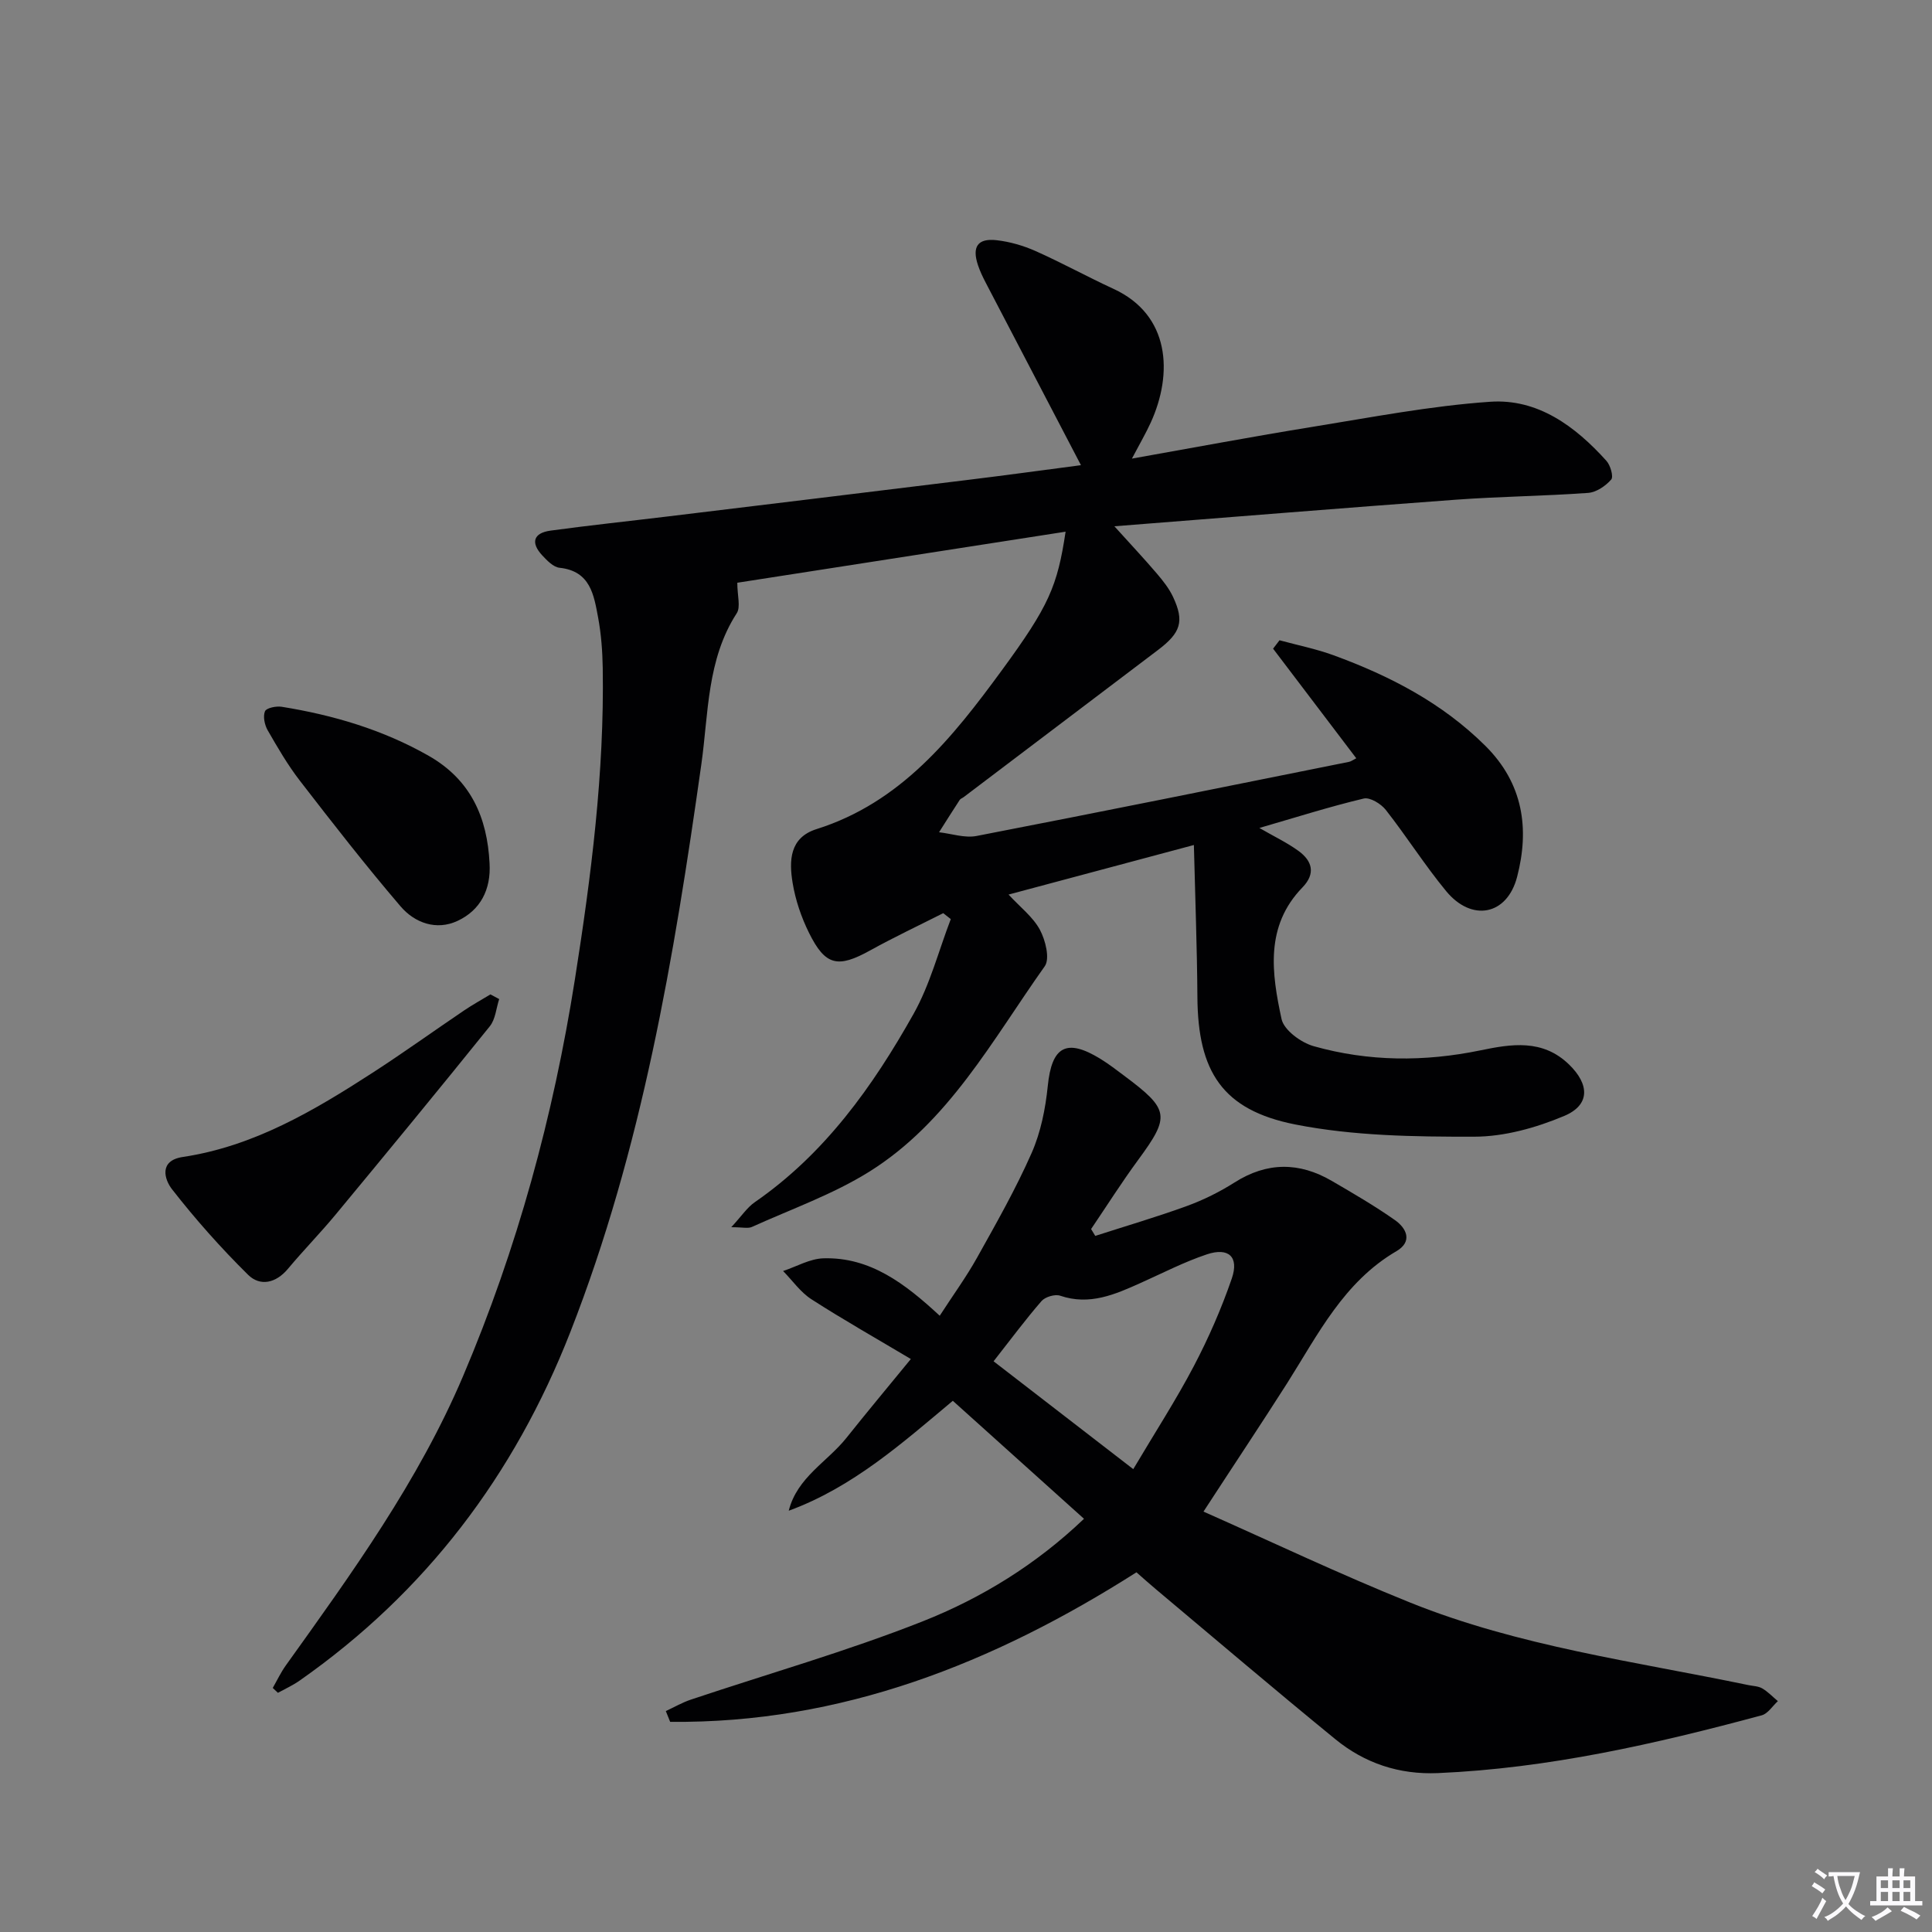
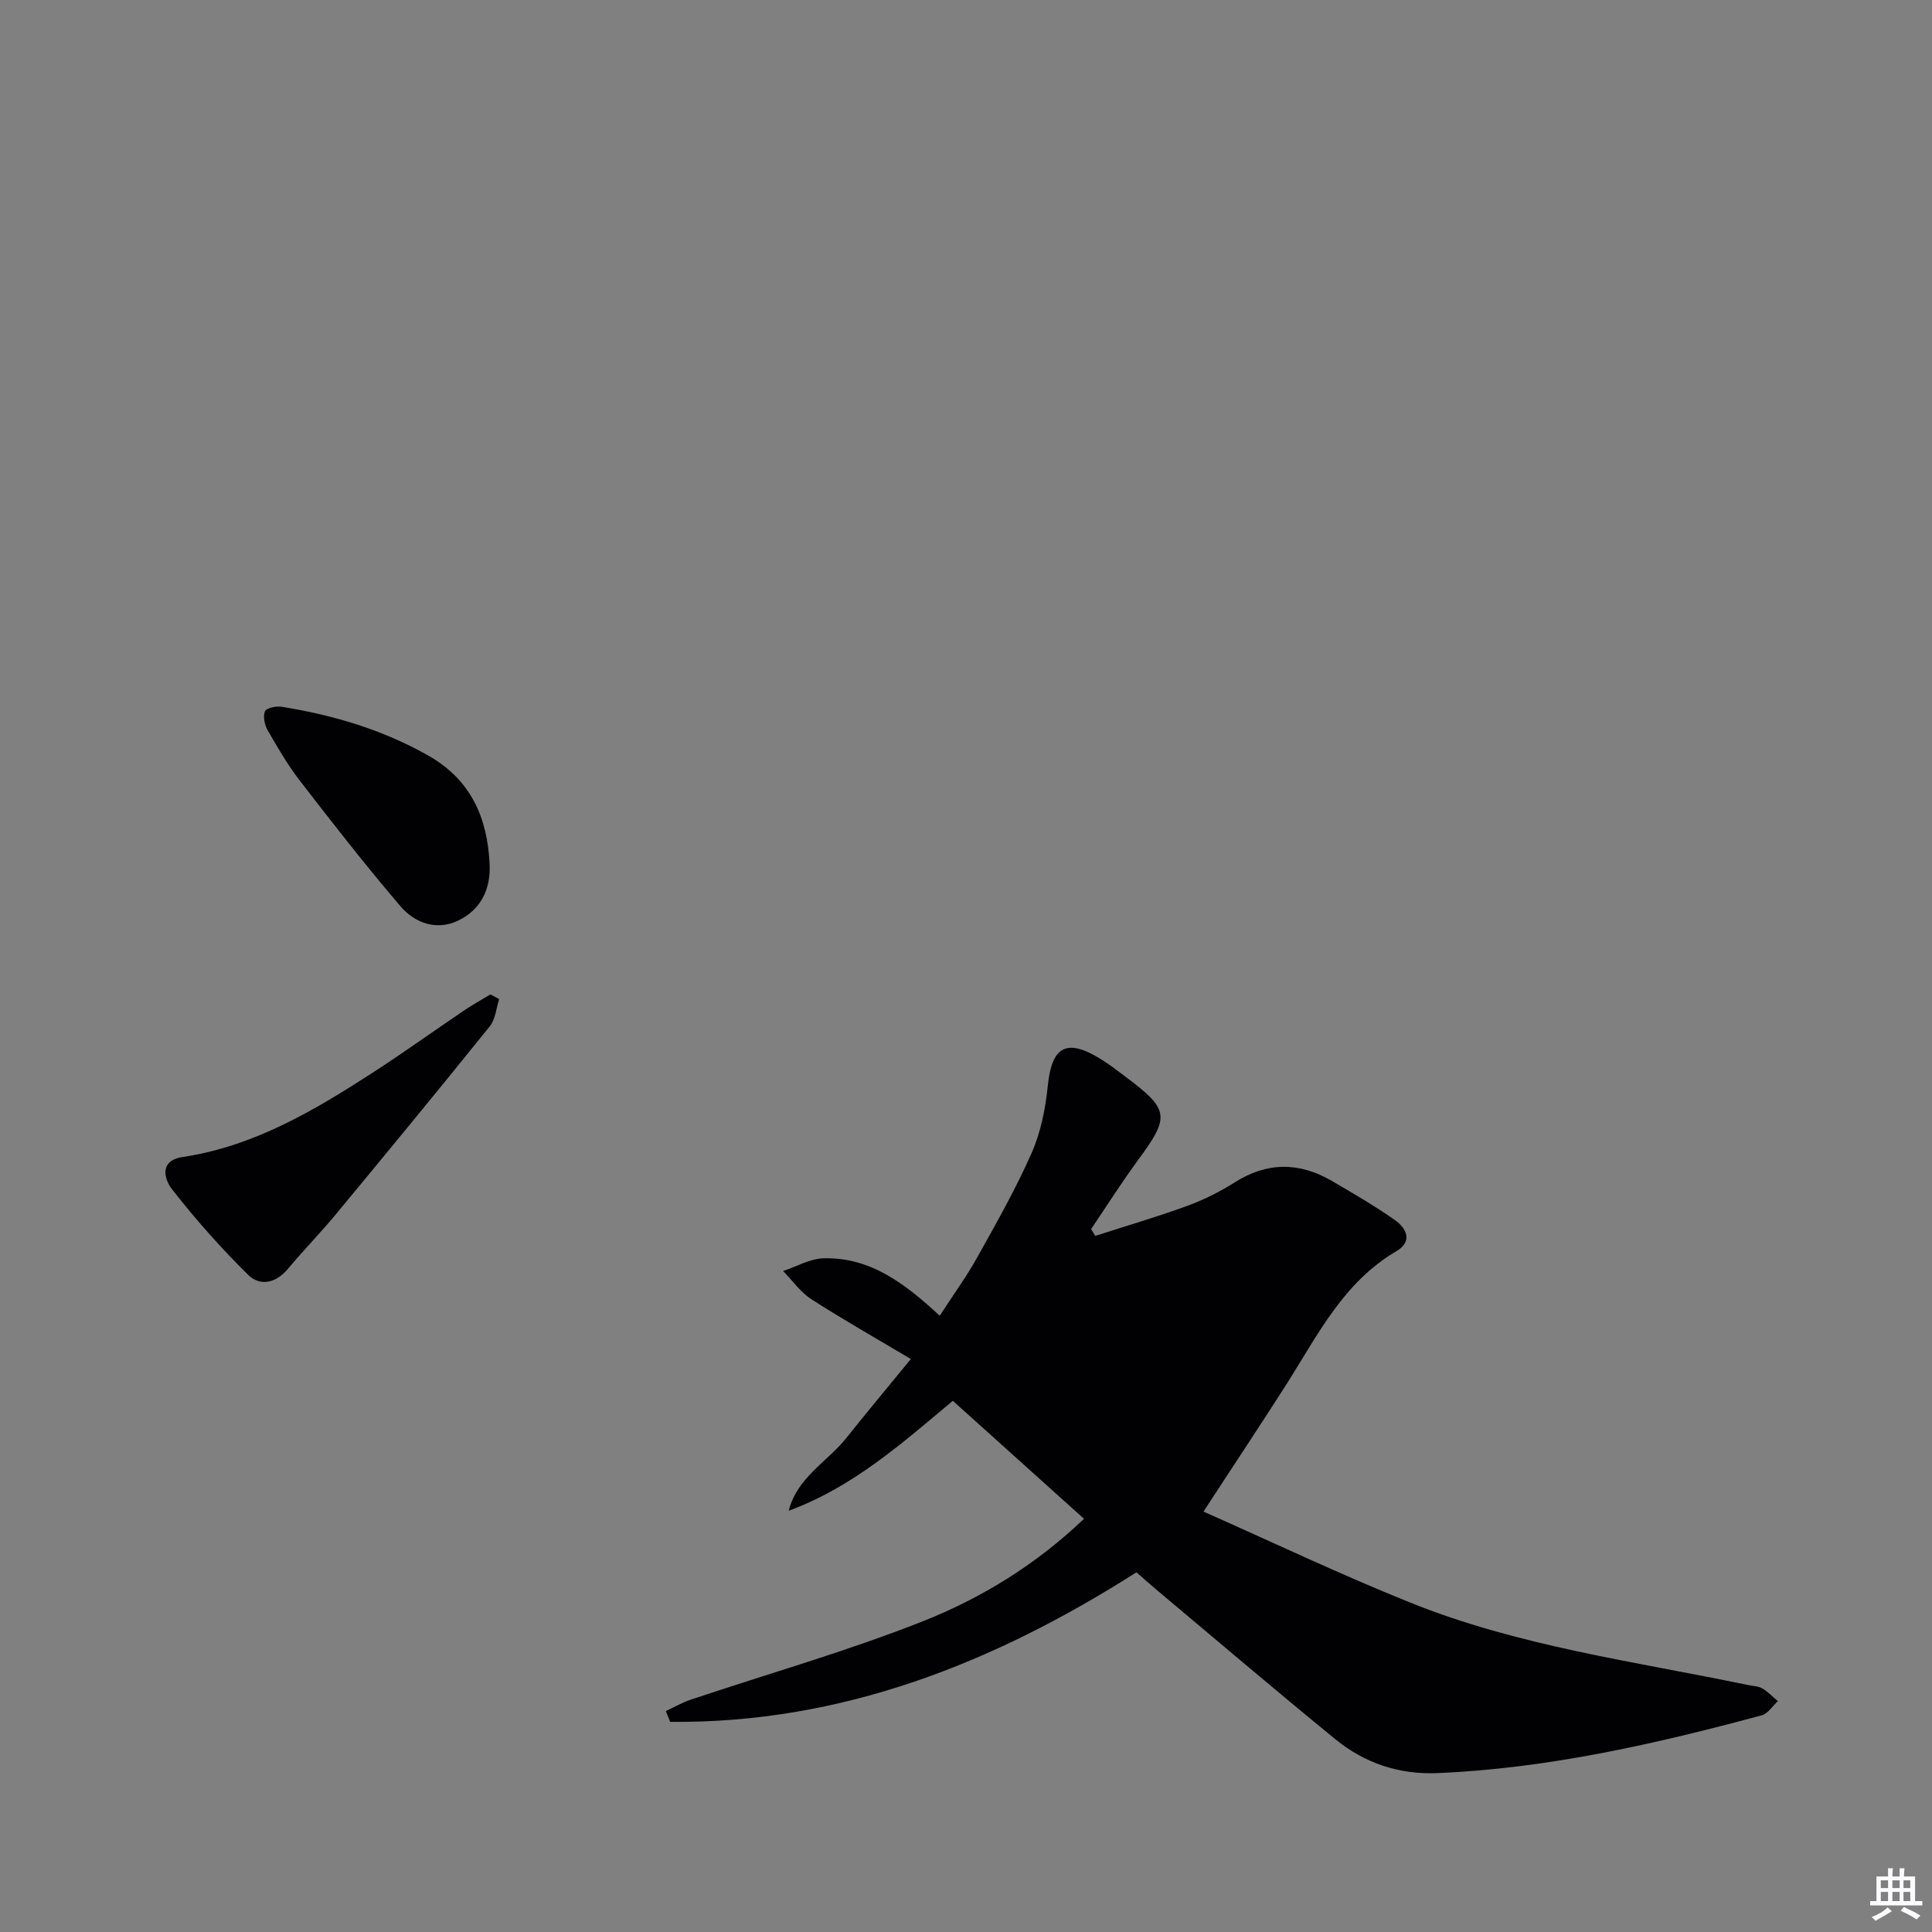
<svg xmlns="http://www.w3.org/2000/svg" enable-background="new 0 0 400 400" viewBox="0 0 400 400">
  <rect x="0" y="0" width="400" height="400" fill="#808080" stroke="none" />
-   <path d="m377.9 391.2c-.2.3-.4.5-.6.8-.7-.6-1.4-1-2.2-1.5.2-.3.4-.5.5-.8.6.4 1.4.8 2.3 1.5zm-1.8 6.1c-.2-.2-.5-.4-.9-.6.4-.6.8-1.2 1.2-1.9s.7-1.3.9-1.9c.3.3.5.5.8.7-.7 1.3-1.4 2.6-2 3.7zm2.2-9c-.3.3-.5.5-.6.8-.6-.6-1.3-1.1-2-1.5.3-.3.5-.5.6-.7.6.5 1.3.9 2 1.4zm.3.2v-.9h2 4.5c-.3 1.3-.6 2.5-1 3.6s-.9 2.1-1.4 3c.4.5 1 1 1.6 1.4s1.2.8 1.9 1.1c-.3.2-.5.4-.8.8-.4-.3-1-.7-1.6-1.2s-1.2-1.1-1.6-1.6c-.5.6-1.1 1.1-1.7 1.6s-1.4.9-2.1 1.4c-.1-.3-.3-.5-.7-.8.6-.2 1.2-.5 1.9-1s1.4-1.1 2-1.8c-.5-.8-.9-1.6-1.2-2.5s-.6-2-.8-3.2c-.4.1-.7.1-1 .1zm2.5 2.7c.3 1 .7 1.7 1 2.2.3-.5.6-1.1 1-2s.6-1.9.9-3h-3.2-.4c.1.9.3 1.8.7 2.8z" fill="#fbfafc" />
  <path d="m396.5 388.5v1.5 3.6h1.5v.9c-.4 0-1 0-1.7 0h-7.9c-.5 0-.9 0-1.2 0v-.9h1.3v-3.5c0-.7 0-1.2 0-1.6h2.4c0-.8 0-1.4 0-1.7h1c0 .3-.1.8-.1 1.7h1.5c0-.8 0-1.4 0-1.7h1c0 .3-.1.9-.1 1.7zm-8.2 9.2c-.2-.3-.5-.5-.8-.8.8-.3 1.4-.6 1.9-.9s1-.7 1.4-1.1c.3.3.6.5.9.8-1.6 1-2.8 1.6-3.4 2zm2.6-6.8v-1.6h-1.5v1.6zm0 2.7v-1.9h-1.5v1.9zm2.4-2.7v-1.6h-1.5v1.6zm0 2.7v-1.9h-1.5v1.9zm.2 2 .7-.8c.4.2.9.5 1.6.8s1.3.7 1.8 1c-.3.3-.5.5-.8.8-.4-.3-1.5-1-3.3-1.8zm2-4.7v-1.6h-1.4v1.6zm0 2.7v-1.9h-1.4v1.9z" fill="#fbfafc" />
  <g fill="#010103">
-     <path d="m223.8 96.31c-6.8-13.02-13.26-25.38-19.7-37.75-.61-1.17-1.19-2.38-1.61-3.63-1.29-3.82-.09-5.64 3.83-5.2 2.75.31 5.55 1.12 8.09 2.25 5.45 2.43 10.7 5.32 16.12 7.82 11.73 5.39 12.36 17.51 7.72 27.69-1.01 2.21-2.24 4.32-3.9 7.46 13.14-2.33 25.16-4.6 37.24-6.55 12.28-1.98 24.56-4.37 36.93-5.22 9.86-.68 17.63 5.08 24.07 12.23.84.93 1.51 3.29.99 3.88-1.17 1.33-3.08 2.64-4.78 2.76-9.12.66-18.29.74-27.41 1.41-23.2 1.7-46.38 3.6-70.67 5.5 3.38 3.74 6.15 6.69 8.77 9.76 1.28 1.5 2.56 3.11 3.39 4.89 2.36 5.05 1.59 7.4-3.15 10.98-13.41 10.15-26.81 20.3-40.22 30.45-.27.2-.64.32-.81.57-1.45 2.22-2.86 4.46-4.28 6.7 2.59.29 5.31 1.24 7.76.77 25.73-4.98 51.43-10.18 77.13-15.35.44-.09.84-.41 1.49-.74-5.8-7.64-11.51-15.16-17.22-22.69.44-.58.89-1.16 1.33-1.74 3.74 1.02 7.57 1.78 11.2 3.11 11.64 4.26 22.46 9.85 31.42 18.75 7.85 7.8 9.16 17.17 6.57 27.13-2.08 7.99-9.4 9.35-14.68 2.96-4.44-5.38-8.19-11.33-12.5-16.82-.99-1.27-3.28-2.67-4.58-2.36-7.06 1.68-14 3.89-21.6 6.09 3.08 1.78 5.74 3.04 8.08 4.74 2.87 2.08 3.62 4.7.84 7.57-7.8 8.04-6.37 17.79-4.33 27.25.5 2.3 4.03 4.88 6.65 5.62 11.37 3.21 22.94 3.26 34.55.86 6.38-1.32 12.83-2.38 18.31 2.92 4.25 4.11 4.43 8.38-.98 10.66-5.82 2.45-12.38 4.29-18.62 4.3-12.38.02-25-.15-37.07-2.53-15.13-2.99-20.15-11-20.26-26.34-.07-10.27-.46-20.53-.73-31.52-13.37 3.58-25.62 6.85-38.37 10.26 2.42 2.62 5.06 4.63 6.49 7.29 1.16 2.16 2.11 6 1 7.56-10.85 15.27-19.91 32.3-36.38 42.56-7.53 4.69-16.11 7.72-24.26 11.41-.8.36-1.89.05-4.26.05 2.13-2.3 3.27-4.07 4.87-5.18 14.5-10.02 24.43-23.96 32.87-38.98 3.41-6.07 5.19-13.06 7.71-19.63-.52-.41-1.04-.82-1.56-1.23-5.04 2.55-10.16 4.96-15.11 7.7-6.71 3.72-9.3 3.22-12.69-3.64-1.6-3.23-2.81-6.8-3.39-10.35-.74-4.53-.66-9.34 4.95-11.11 17.47-5.51 28.15-18.93 38.34-32.84 9.8-13.38 11.53-17.44 13.23-28.74-22.94 3.57-45.65 7.1-67.97 10.57 0 2.68.73 5.01-.12 6.32-6.19 9.58-5.83 20.68-7.32 31.24-5.65 39.99-12.3 79.69-27.13 117.58-11.61 29.66-29.97 53.9-56.09 72.19-1.39.97-2.96 1.68-4.45 2.5-.36-.34-.71-.67-1.07-1.01.9-1.57 1.67-3.22 2.72-4.68 13.66-19.08 27.42-38.09 36.68-59.87 11.22-26.41 18.69-53.83 23.16-82.17 3.37-21.38 6.11-42.78 5.76-64.47-.06-3.47-.32-6.98-.95-10.39-.88-4.69-1.58-9.66-8-10.34-1.28-.14-2.58-1.5-3.58-2.57-2.42-2.61-1.85-4.63 1.72-5.12 8.06-1.1 16.15-1.95 24.23-2.93 20.61-2.5 41.23-4.99 61.84-7.53 7.88-.96 15.75-2.04 23.75-3.09z" />
-     <path d="m249.17 312.96c14.02 6.21 28.24 12.98 42.83 18.85 22.46 9.04 46.45 12.17 69.98 17.07.97.2 2.07.21 2.88.69 1.18.69 2.16 1.74 3.23 2.63-1.11 1.01-2.06 2.59-3.35 2.94-21.99 5.92-44.13 10.97-67.01 11.96-8.05.35-15.18-2.04-21.28-7.03-12.5-10.21-24.78-20.67-37.14-31.04-1.27-1.06-2.5-2.17-4.02-3.5-29.59 18.83-61.13 31.32-96.54 30.96-.3-.74-.6-1.49-.9-2.23 1.72-.8 3.39-1.77 5.18-2.37 16.02-5.37 32.33-10.01 48.03-16.22 12.18-4.82 23.46-11.76 33.37-21.22-9.01-8.1-17.88-16.08-27.16-24.43-10.39 8.69-20.7 17.9-33.97 22.76 1.74-6.93 7.99-10.11 11.96-15.1 4.13-5.19 8.39-10.29 13.32-16.31-7.13-4.25-13.98-8.12-20.58-12.37-2.27-1.46-3.93-3.88-5.87-5.85 2.78-.92 5.55-2.55 8.36-2.63 9.66-.28 16.87 5.22 24.07 11.89 2.79-4.31 5.51-8.04 7.74-12.04 3.97-7.11 8.01-14.22 11.29-21.66 1.89-4.29 2.86-9.16 3.34-13.86.82-8.2 3.85-9.97 10.94-5.6 1.69 1.04 3.28 2.27 4.87 3.46 9.41 7.02 9.56 8.37 2.91 17.43-3.42 4.65-6.51 9.54-9.75 14.32.29.47.57.95.86 1.42 6.35-2.05 12.77-3.93 19.03-6.21 3.41-1.25 6.75-2.91 9.82-4.86 6.72-4.26 13.38-4.24 20.1-.33 4.44 2.58 8.9 5.18 13.1 8.13 2.43 1.71 3.69 4.45.31 6.43-10.93 6.39-16.26 17.28-22.65 27.37-5.45 8.55-11.06 16.96-17.3 26.55zm-14.54-8.79c4.56-7.69 8.87-14.34 12.54-21.33 3.06-5.83 5.72-11.92 7.86-18.14 1.54-4.49-.66-6.51-5.19-4.99-4.69 1.57-9.13 3.87-13.66 5.9-5.32 2.39-10.59 4.73-16.69 2.65-1.07-.36-3.1.24-3.86 1.12-3.33 3.83-6.36 7.93-9.92 12.46 9.6 7.42 18.88 14.58 28.92 22.33z" />
+     <path d="m249.17 312.96c14.02 6.21 28.24 12.98 42.83 18.85 22.46 9.04 46.45 12.17 69.98 17.07.97.2 2.07.21 2.88.69 1.18.69 2.16 1.74 3.23 2.63-1.11 1.01-2.06 2.59-3.35 2.94-21.99 5.92-44.13 10.97-67.01 11.96-8.05.35-15.18-2.04-21.28-7.03-12.5-10.21-24.78-20.67-37.14-31.04-1.27-1.06-2.5-2.17-4.02-3.5-29.59 18.83-61.13 31.32-96.54 30.96-.3-.74-.6-1.49-.9-2.23 1.72-.8 3.39-1.77 5.18-2.37 16.02-5.37 32.33-10.01 48.03-16.22 12.18-4.82 23.46-11.76 33.37-21.22-9.01-8.1-17.88-16.08-27.16-24.43-10.39 8.69-20.7 17.9-33.97 22.76 1.74-6.93 7.99-10.11 11.96-15.1 4.13-5.19 8.39-10.29 13.32-16.31-7.13-4.25-13.98-8.12-20.58-12.37-2.27-1.46-3.93-3.88-5.87-5.85 2.78-.92 5.55-2.55 8.36-2.63 9.66-.28 16.87 5.22 24.07 11.89 2.79-4.31 5.51-8.04 7.74-12.04 3.97-7.11 8.01-14.22 11.29-21.66 1.89-4.29 2.86-9.16 3.34-13.86.82-8.2 3.85-9.97 10.94-5.6 1.69 1.04 3.28 2.27 4.87 3.46 9.41 7.02 9.56 8.37 2.91 17.43-3.42 4.65-6.51 9.54-9.75 14.32.29.47.57.95.86 1.42 6.35-2.05 12.77-3.93 19.03-6.21 3.41-1.25 6.75-2.91 9.82-4.86 6.72-4.26 13.38-4.24 20.1-.33 4.44 2.58 8.9 5.18 13.1 8.13 2.43 1.71 3.69 4.45.31 6.43-10.93 6.39-16.26 17.28-22.65 27.37-5.45 8.55-11.06 16.96-17.3 26.55zm-14.54-8.79z" />
    <path d="m103.35 206.85c-.62 1.9-.77 4.18-1.94 5.63-10.53 13.08-21.2 26.04-31.91 38.97-3.18 3.84-6.68 7.41-9.88 11.24-2.49 2.99-5.77 3.7-8.27 1.23-5.61-5.54-10.88-11.47-15.73-17.69-1.58-2.03-2.78-5.94 2.22-6.69 14.7-2.21 27.13-9.57 39.3-17.44 6.41-4.15 12.62-8.62 18.95-12.9 1.76-1.19 3.63-2.22 5.45-3.32.59.33 1.2.65 1.81.97z" />
    <path d="m101.36 178.76c.31 5.4-1.88 9.68-6.63 11.9-4.38 2.05-8.87.42-11.8-3.01-7.21-8.43-14.04-17.2-20.82-25.98-2.53-3.27-4.63-6.89-6.7-10.49-.63-1.11-.99-2.85-.55-3.92.29-.69 2.32-1.11 3.46-.93 10.69 1.72 20.95 4.75 30.45 10.16 8.71 4.97 12.12 12.77 12.59 22.27z" />
  </g>
</svg>